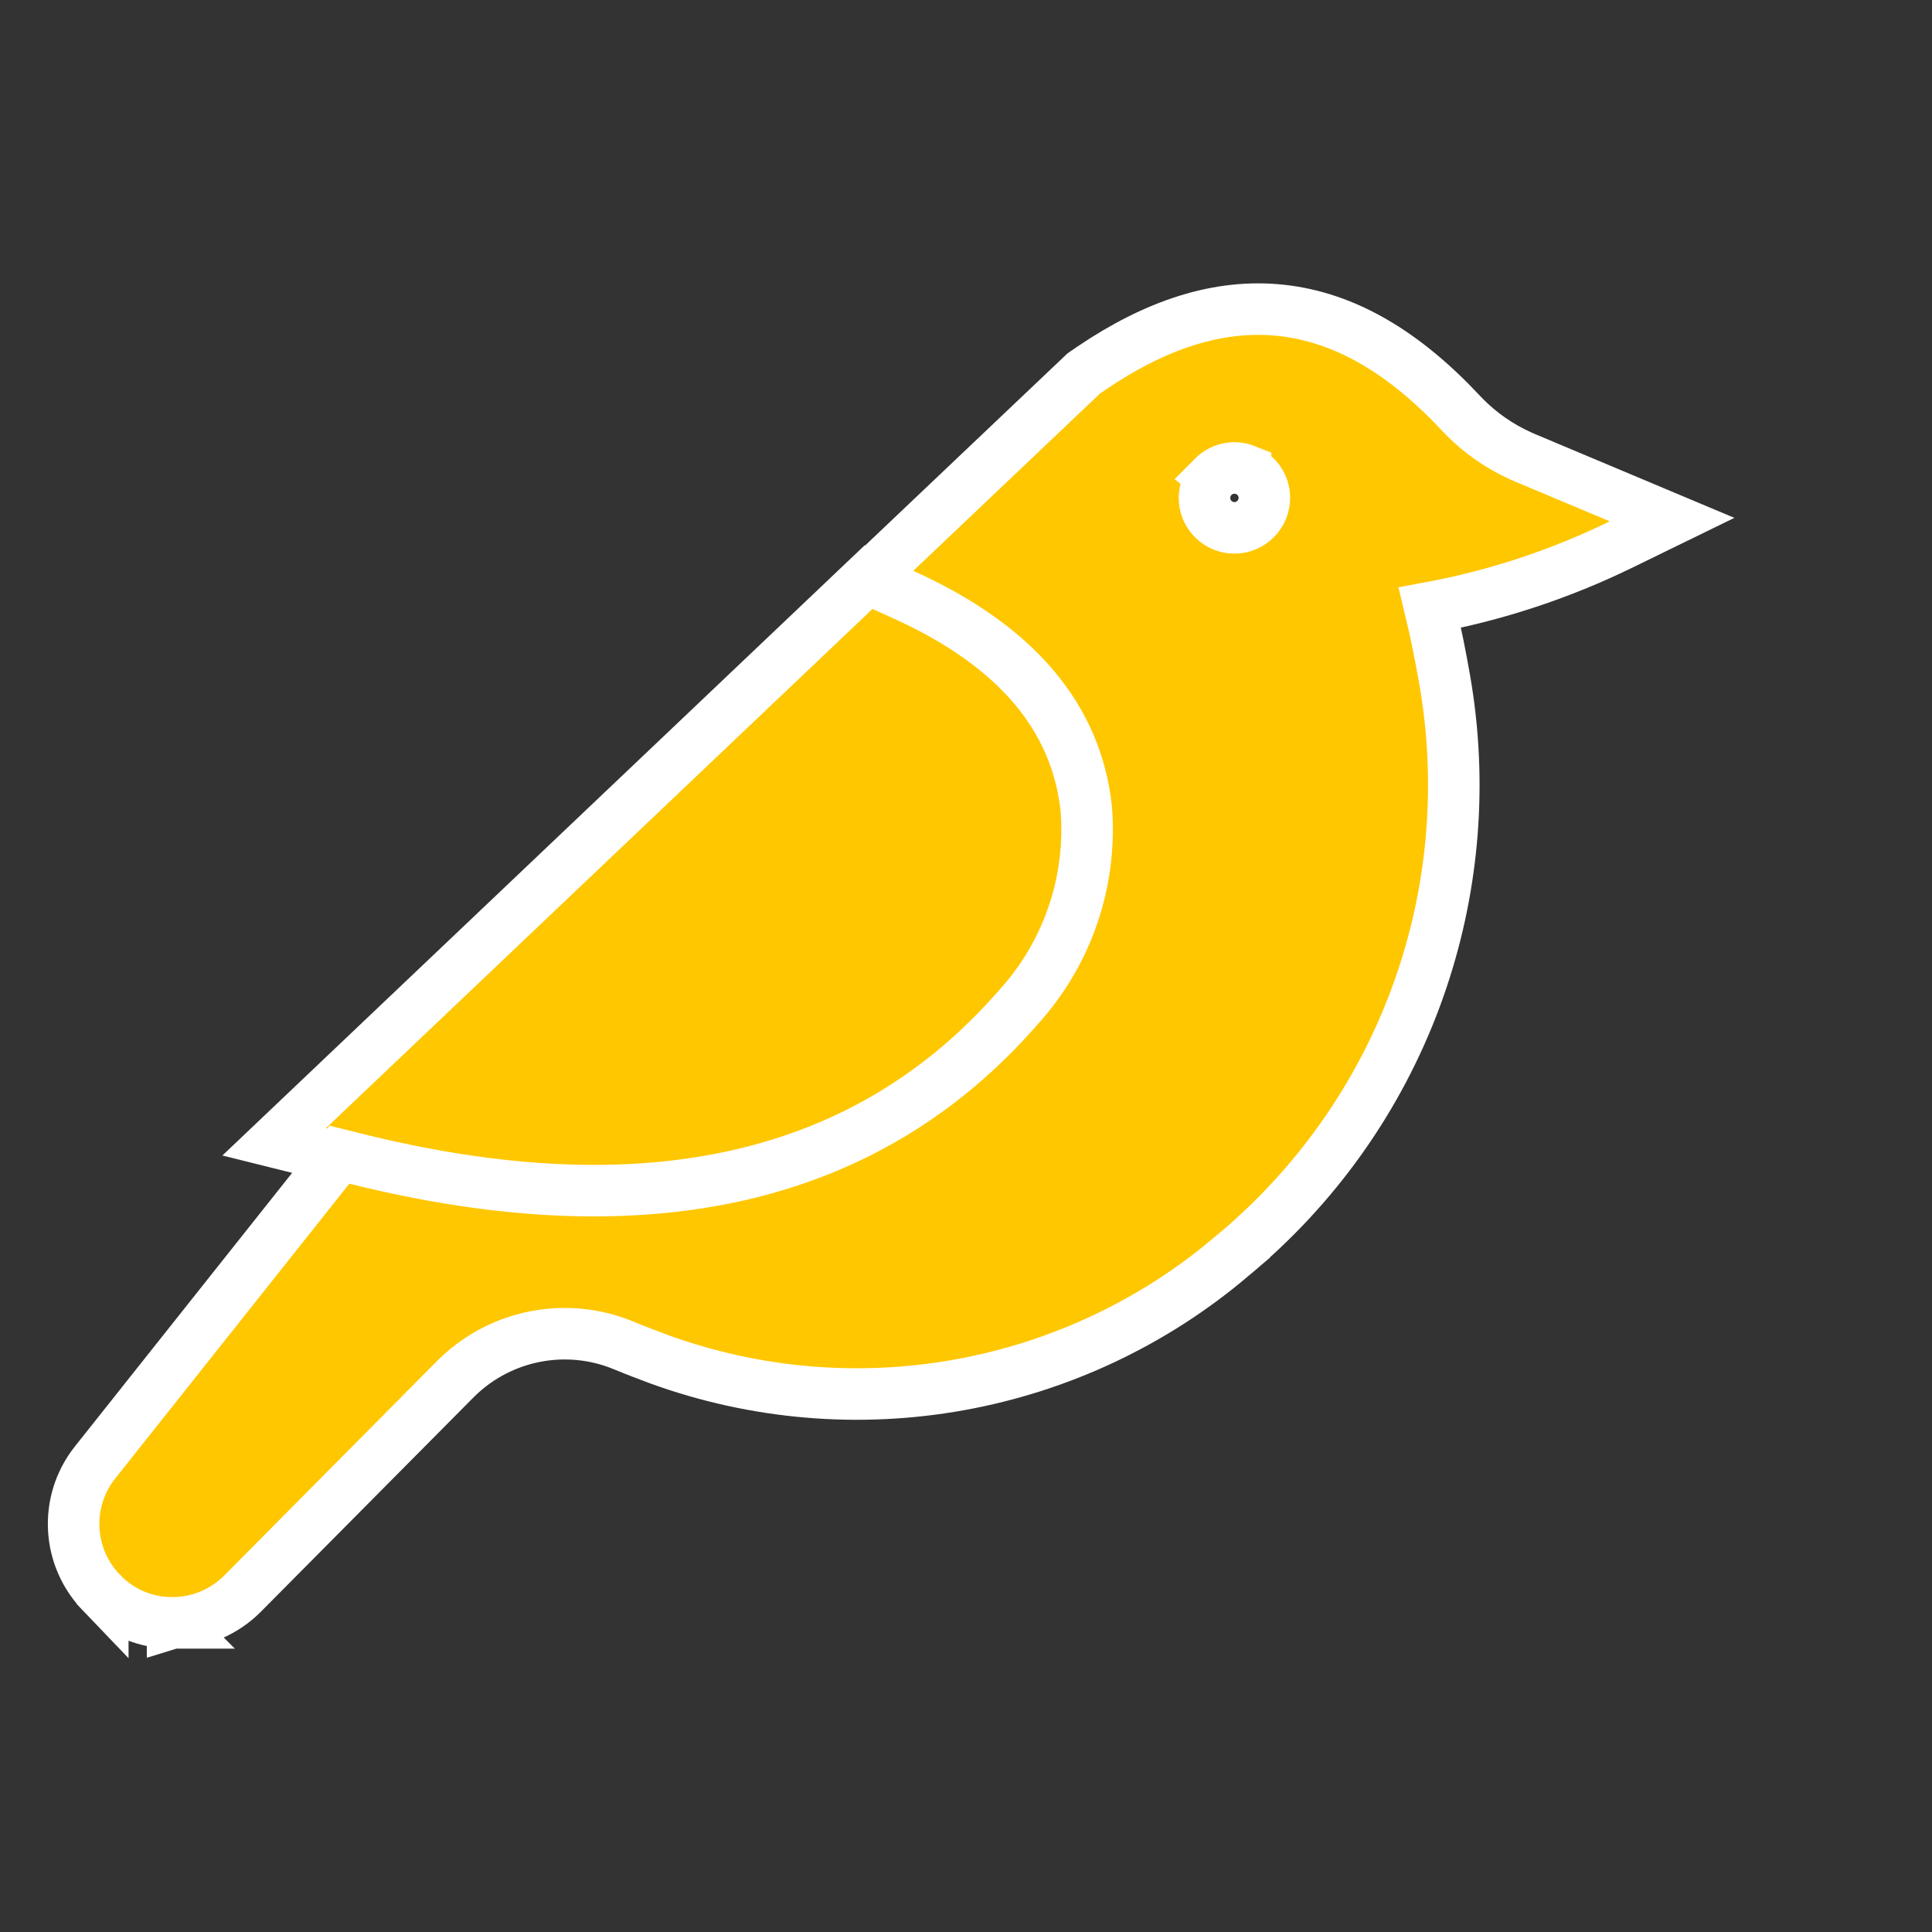
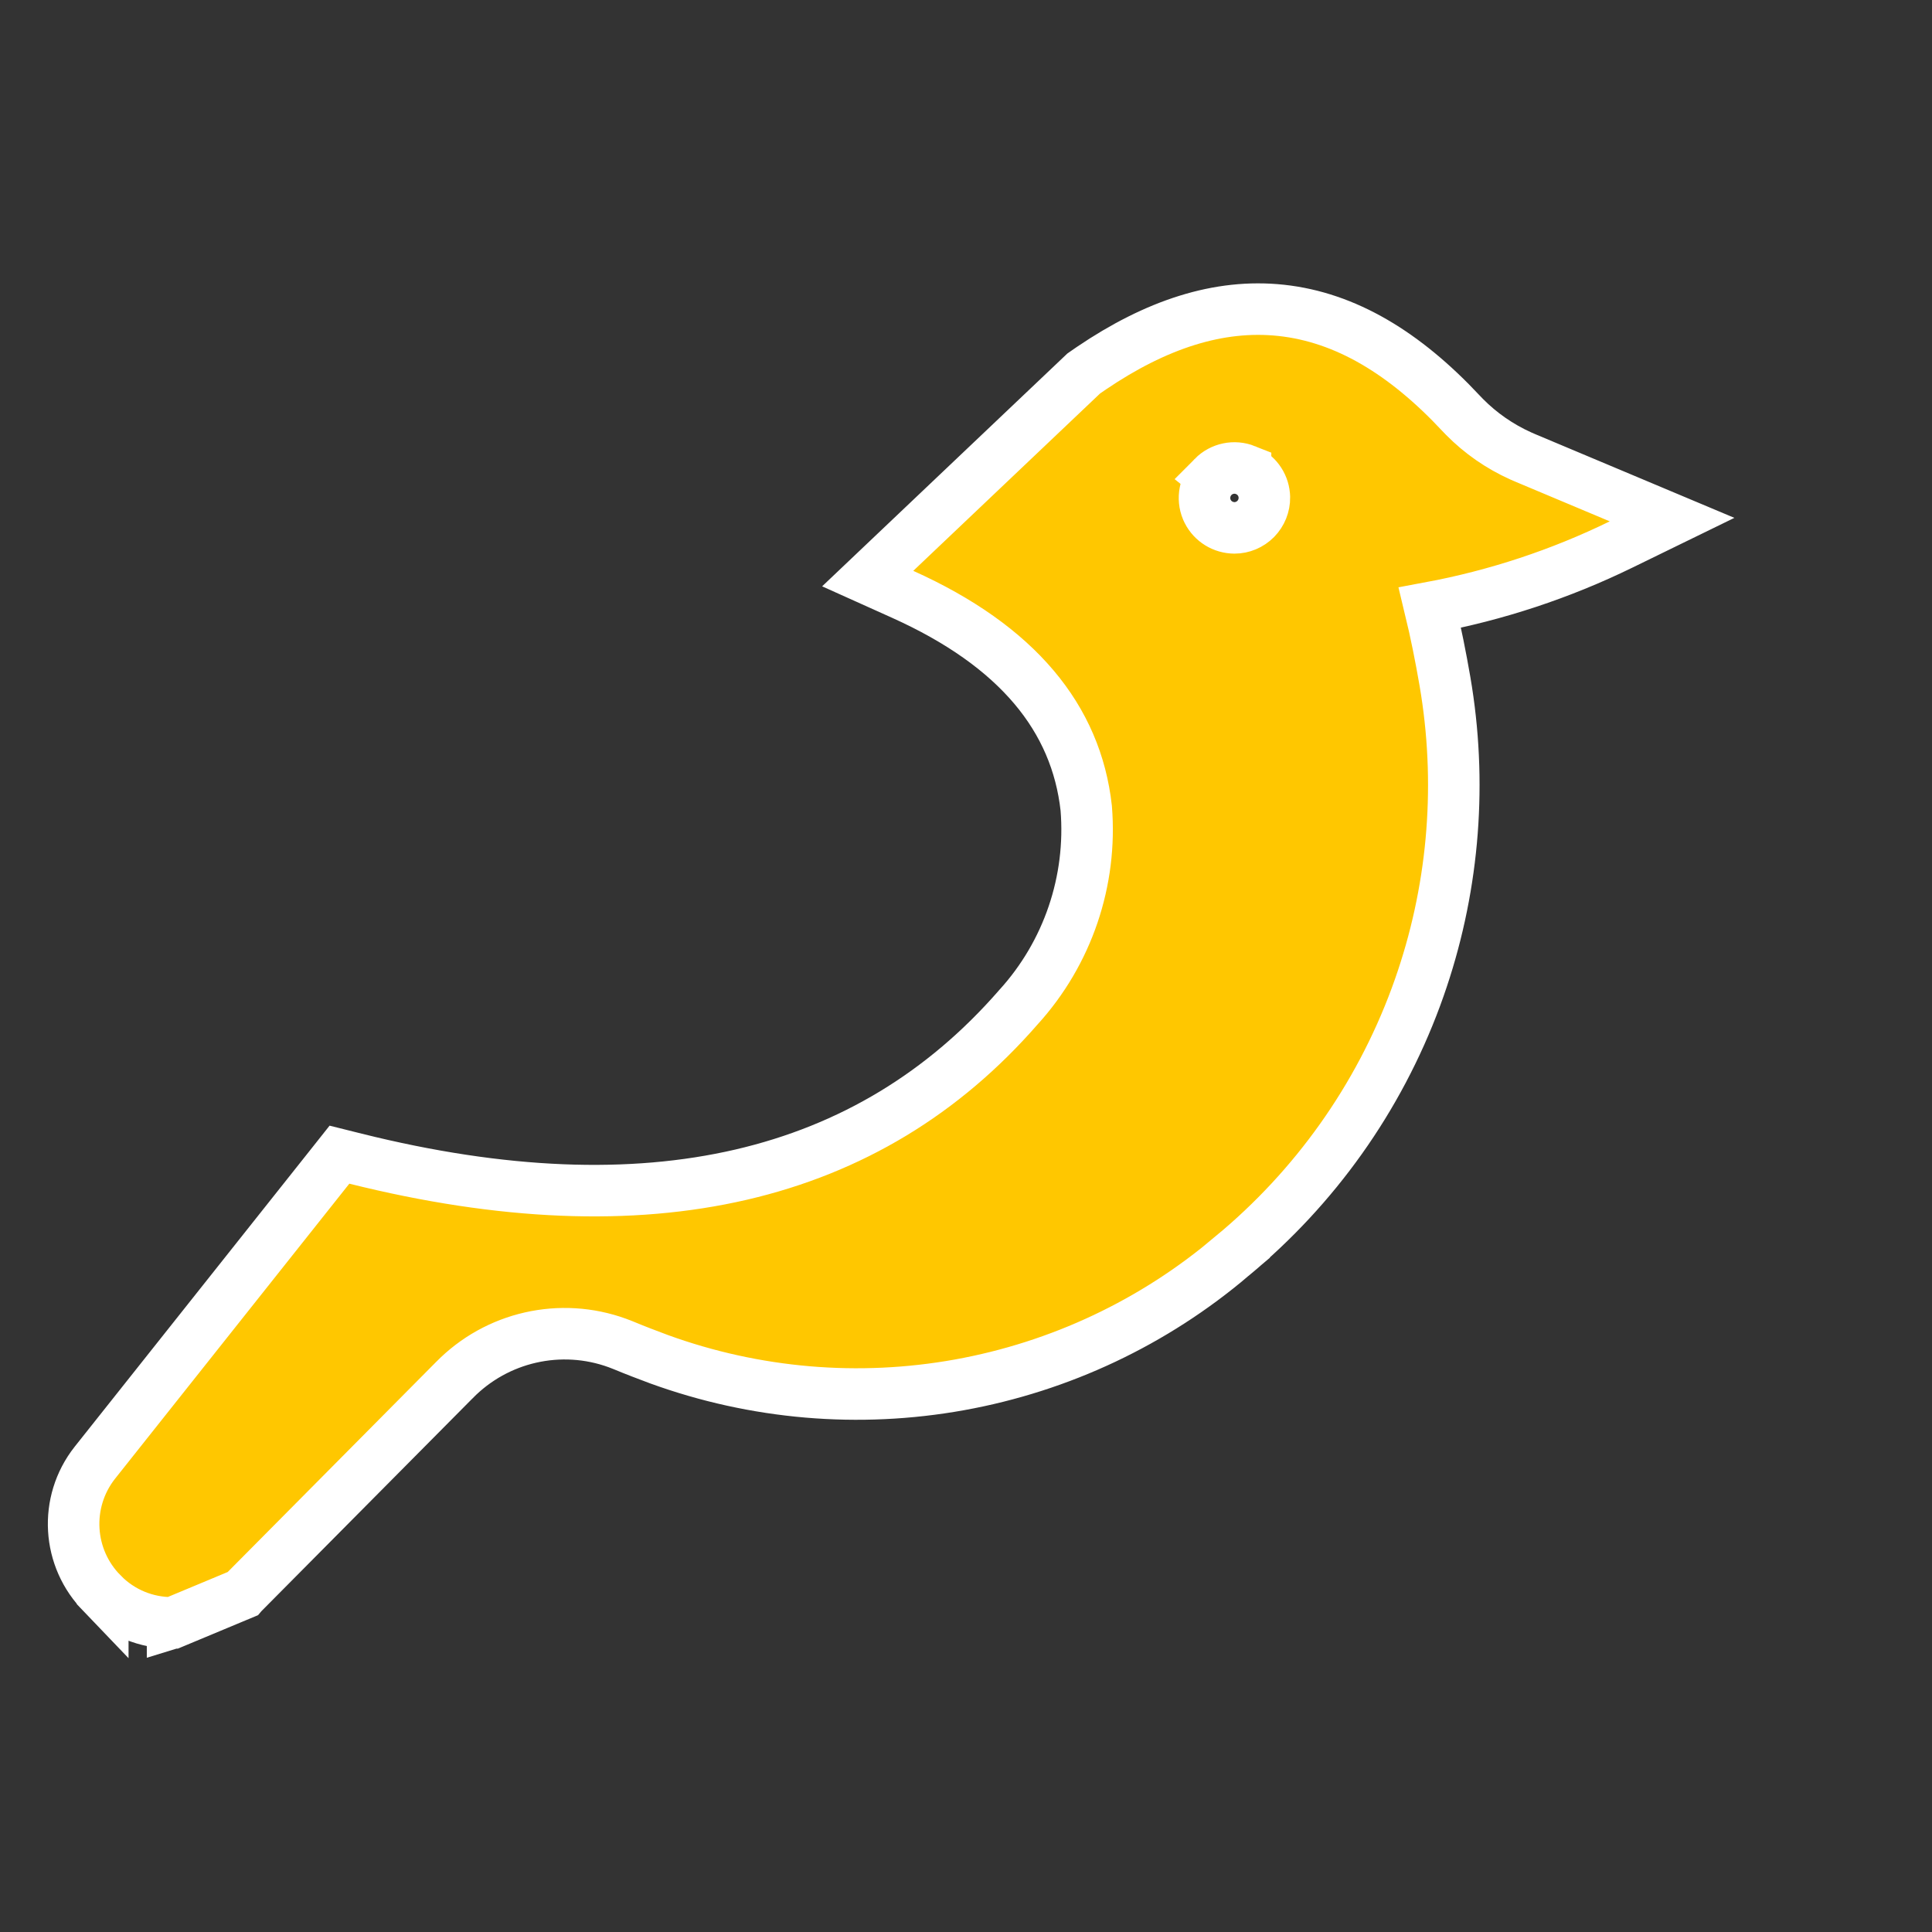
<svg xmlns="http://www.w3.org/2000/svg" width="150" height="150" viewBox="0 0 150 150" fill="none">
  <rect x="0" y="0" width="150" height="150" fill="#333333" stroke="none" />
-   <path d="M68.777 45.161C77.964 48.911 83.457 54.346 84.573 61.919L84.668 62.658L84.673 62.72C85.109 68.449 83.156 74.094 79.291 78.334L79.291 78.335C67.114 92.316 49.668 95.846 26.786 89.957H26.527L26.289 89.898L24.822 89.533L21.286 88.652L23.927 86.142L66.643 45.562L67.58 44.672L68.777 45.161Z" fill="#FFC700" stroke="white" stroke-width="4" />
-   <path d="M84.741 28.583C89.731 25.203 94.613 23.573 99.472 24.096C104.484 24.636 109.08 27.425 113.438 32.091L113.703 32.367C114.958 33.639 116.44 34.665 118.072 35.399L118.425 35.553L118.427 35.554L125.756 38.634L129.819 40.342L125.858 42.275C121.156 44.571 116.162 46.22 111.016 47.179C111.481 49.1 111.863 51.027 112.181 52.87L112.308 53.644C113.512 61.384 112.785 69.306 110.187 76.695L109.921 77.433C107.019 85.274 102.094 92.199 95.655 97.522L95.656 97.523C89.609 102.665 82.304 106.112 74.491 107.52C66.676 108.928 58.629 108.239 51.169 105.53L51.156 105.525C50.237 105.184 49.305 104.827 48.355 104.432L47.931 104.269C43.526 102.667 38.569 103.785 35.269 107.161L35.263 107.166L35.258 107.171L18.824 123.736L18.819 123.742C17.383 125.179 15.437 125.99 13.405 125.999L13.406 126C13.405 126 13.403 125.999 13.401 125.999L13.398 126L13.398 125.999C11.366 126.012 9.413 125.211 7.98 123.759V123.76L7.959 123.738V123.737C5.212 120.991 4.958 116.622 7.359 113.572L7.364 113.566L25.555 90.657L26.355 89.648L27.605 89.96C50.39 95.64 67.477 91.504 79.059 78.213L79.072 78.197L79.086 78.183C82.898 73.985 84.796 68.393 84.334 62.741C83.558 55.78 79.022 50.165 70.086 46.144L67.368 44.921L69.529 42.869L84.027 29.105L84.136 29.001L84.258 28.916L84.741 28.583ZM96.704 36.5C95.836 36.153 94.845 36.359 94.183 37.028L94.184 37.029C93.529 37.696 93.337 38.693 93.695 39.555L93.769 39.713C94.163 40.486 94.958 40.98 95.845 40.984C96.458 40.984 97.055 40.734 97.495 40.289C97.934 39.84 98.174 39.24 98.166 38.621L98.156 38.446C98.077 37.579 97.521 36.827 96.704 36.501V36.5Z" fill="#FFC700" stroke="white" stroke-width="4" />
+   <path d="M84.741 28.583C89.731 25.203 94.613 23.573 99.472 24.096C104.484 24.636 109.08 27.425 113.438 32.091L113.703 32.367C114.958 33.639 116.44 34.665 118.072 35.399L118.425 35.553L118.427 35.554L125.756 38.634L129.819 40.342L125.858 42.275C121.156 44.571 116.162 46.22 111.016 47.179C111.481 49.1 111.863 51.027 112.181 52.87L112.308 53.644C113.512 61.384 112.785 69.306 110.187 76.695L109.921 77.433C107.019 85.274 102.094 92.199 95.655 97.522L95.656 97.523C89.609 102.665 82.304 106.112 74.491 107.52C66.676 108.928 58.629 108.239 51.169 105.53L51.156 105.525C50.237 105.184 49.305 104.827 48.355 104.432L47.931 104.269C43.526 102.667 38.569 103.785 35.269 107.161L35.263 107.166L35.258 107.171L18.824 123.736L18.819 123.742L13.406 126C13.405 126 13.403 125.999 13.401 125.999L13.398 126L13.398 125.999C11.366 126.012 9.413 125.211 7.98 123.759V123.76L7.959 123.738V123.737C5.212 120.991 4.958 116.622 7.359 113.572L7.364 113.566L25.555 90.657L26.355 89.648L27.605 89.96C50.39 95.64 67.477 91.504 79.059 78.213L79.072 78.197L79.086 78.183C82.898 73.985 84.796 68.393 84.334 62.741C83.558 55.78 79.022 50.165 70.086 46.144L67.368 44.921L69.529 42.869L84.027 29.105L84.136 29.001L84.258 28.916L84.741 28.583ZM96.704 36.5C95.836 36.153 94.845 36.359 94.183 37.028L94.184 37.029C93.529 37.696 93.337 38.693 93.695 39.555L93.769 39.713C94.163 40.486 94.958 40.98 95.845 40.984C96.458 40.984 97.055 40.734 97.495 40.289C97.934 39.84 98.174 39.24 98.166 38.621L98.156 38.446C98.077 37.579 97.521 36.827 96.704 36.501V36.5Z" fill="#FFC700" stroke="white" stroke-width="4" />
</svg>